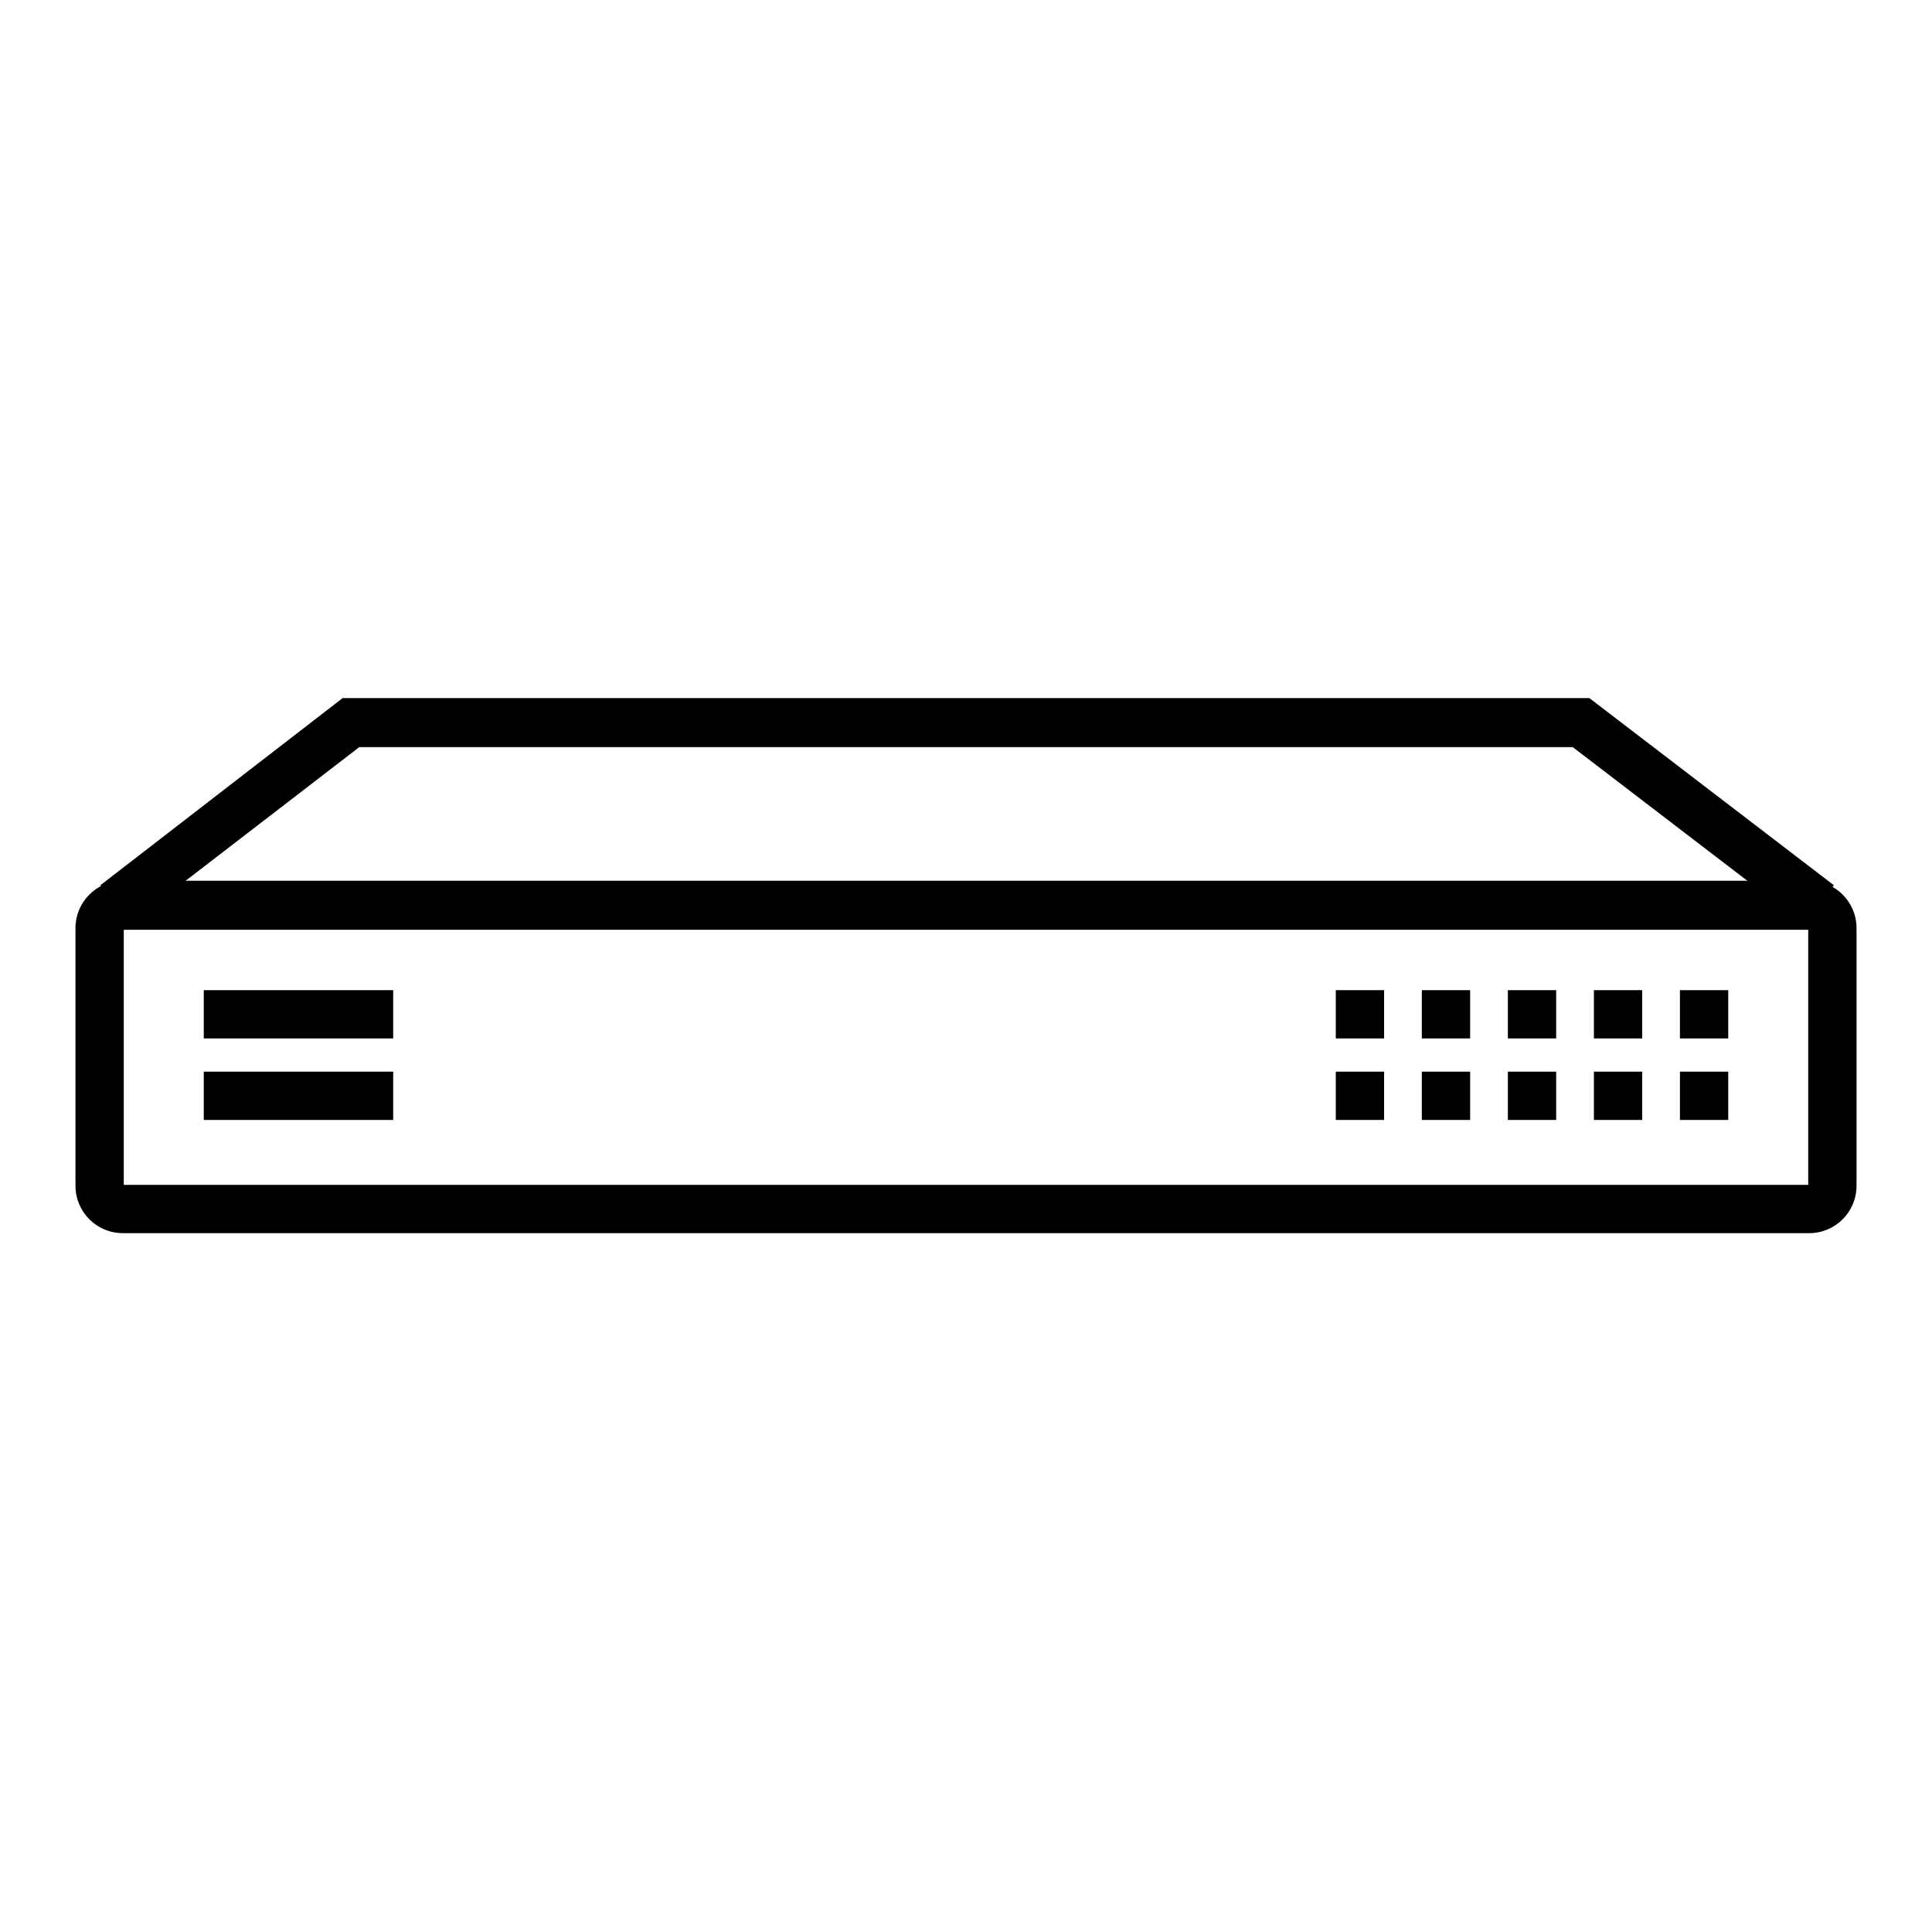
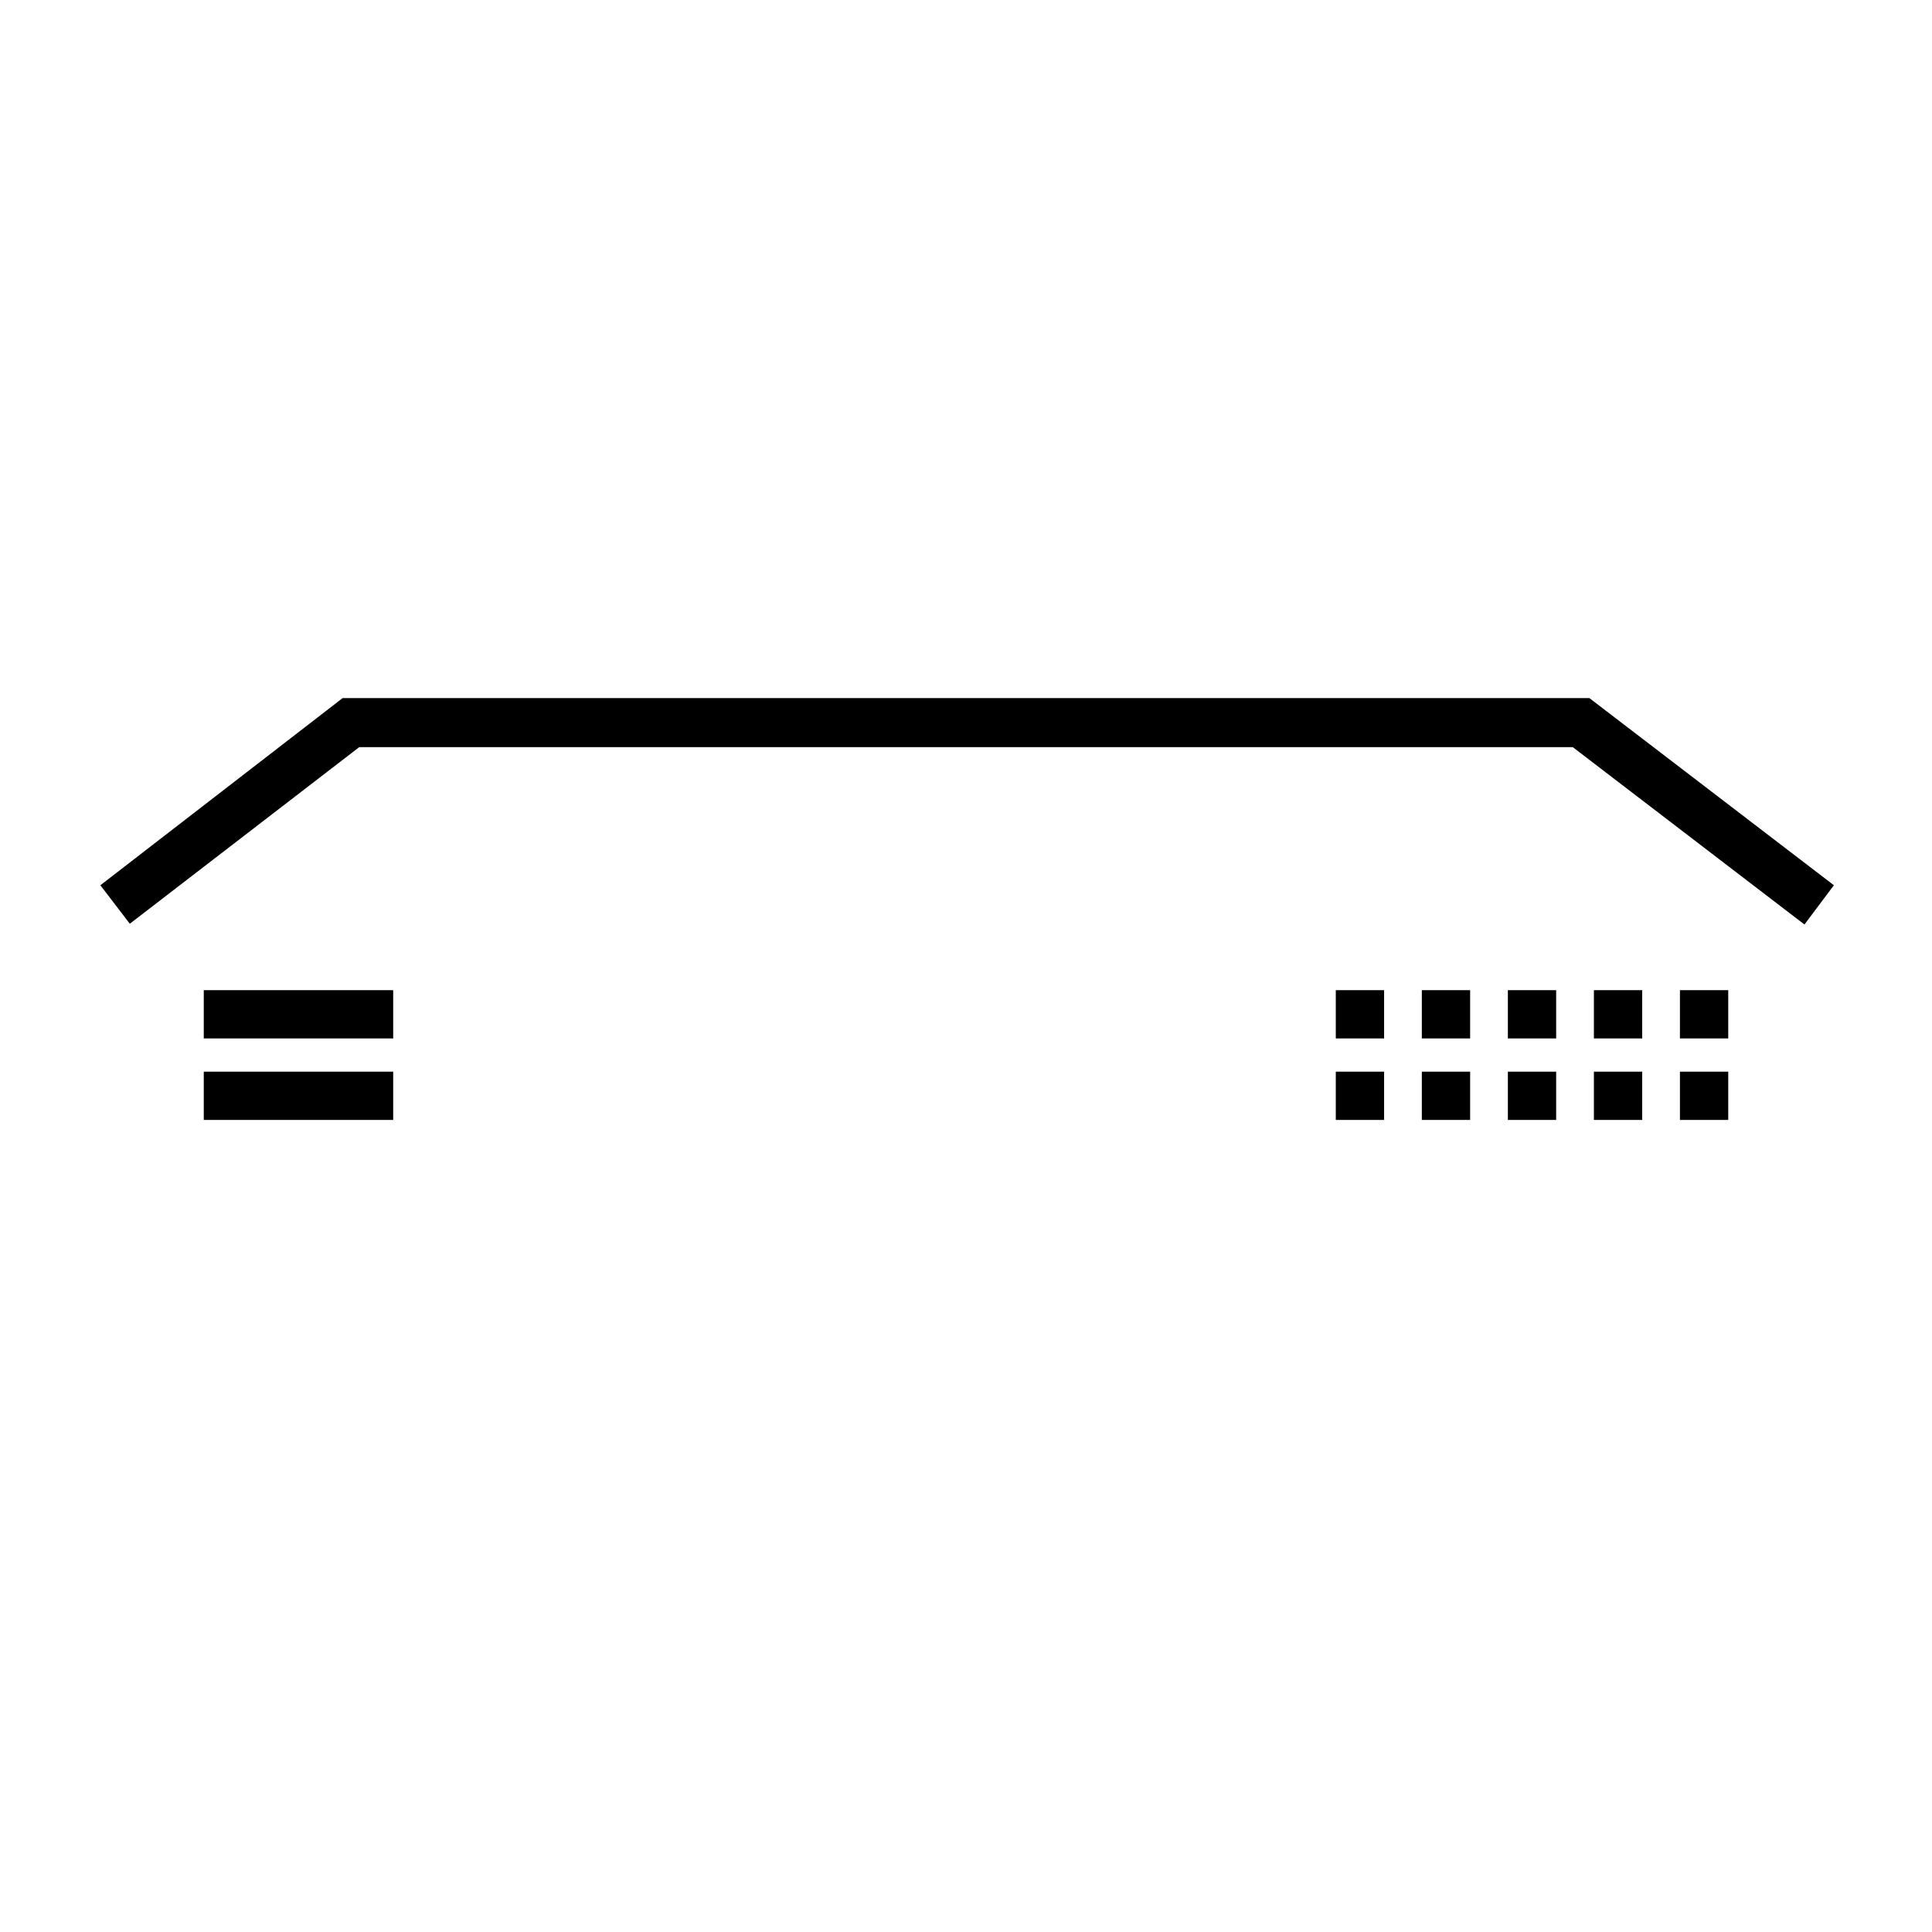
<svg xmlns="http://www.w3.org/2000/svg" version="1.1" x="0px" y="0px" viewBox="0 0 256 256" enable-background="new 0 0 256 256" xml:space="preserve">
  <g>
-     <path fill="#000000" d="M239.7,163.4H16.3c-3.5,0-6.3-2.8-6.3-6.3V123c0-3.5,2.8-6.3,6.3-6.3h223.4c3.5,0,6.3,2.8,6.3,6.3v34.1 C246,160.6,243.2,163.4,239.7,163.4z M16.4,157h223.2v-33.8H16.4V157z" />
-     <path fill="#000000" d="M239.1,122.5L208.4,99H47.6l-30.4,23.4l-3.9-5.1l32.1-24.8h165.2l32.4,24.8L239.1,122.5z M27,131.2h25.1 v6.4H27V131.2z M27,142h25.1v6.4H27V142z M177,131.2h6.4v6.4H177V131.2z M177,142h6.4v6.4H177V142z M188.4,131.2h6.4v6.4h-6.4 V131.2z M188.4,142h6.4v6.4h-6.4V142z M199.8,131.2h6.4v6.4h-6.4V131.2z M199.8,142h6.4v6.4h-6.4V142z M211.2,131.2h6.4v6.4h-6.4 V131.2z M211.2,142h6.4v6.4h-6.4V142z M222.6,131.2h6.4v6.4h-6.4V131.2z M222.6,142h6.4v6.4h-6.4V142z" />
+     <path fill="#000000" d="M239.1,122.5L208.4,99H47.6l-30.4,23.4l-3.9-5.1l32.1-24.8h165.2l32.4,24.8L239.1,122.5z M27,131.2h25.1 v6.4H27z M27,142h25.1v6.4H27V142z M177,131.2h6.4v6.4H177V131.2z M177,142h6.4v6.4H177V142z M188.4,131.2h6.4v6.4h-6.4 V131.2z M188.4,142h6.4v6.4h-6.4V142z M199.8,131.2h6.4v6.4h-6.4V131.2z M199.8,142h6.4v6.4h-6.4V142z M211.2,131.2h6.4v6.4h-6.4 V131.2z M211.2,142h6.4v6.4h-6.4V142z M222.6,131.2h6.4v6.4h-6.4V131.2z M222.6,142h6.4v6.4h-6.4V142z" />
  </g>
</svg>